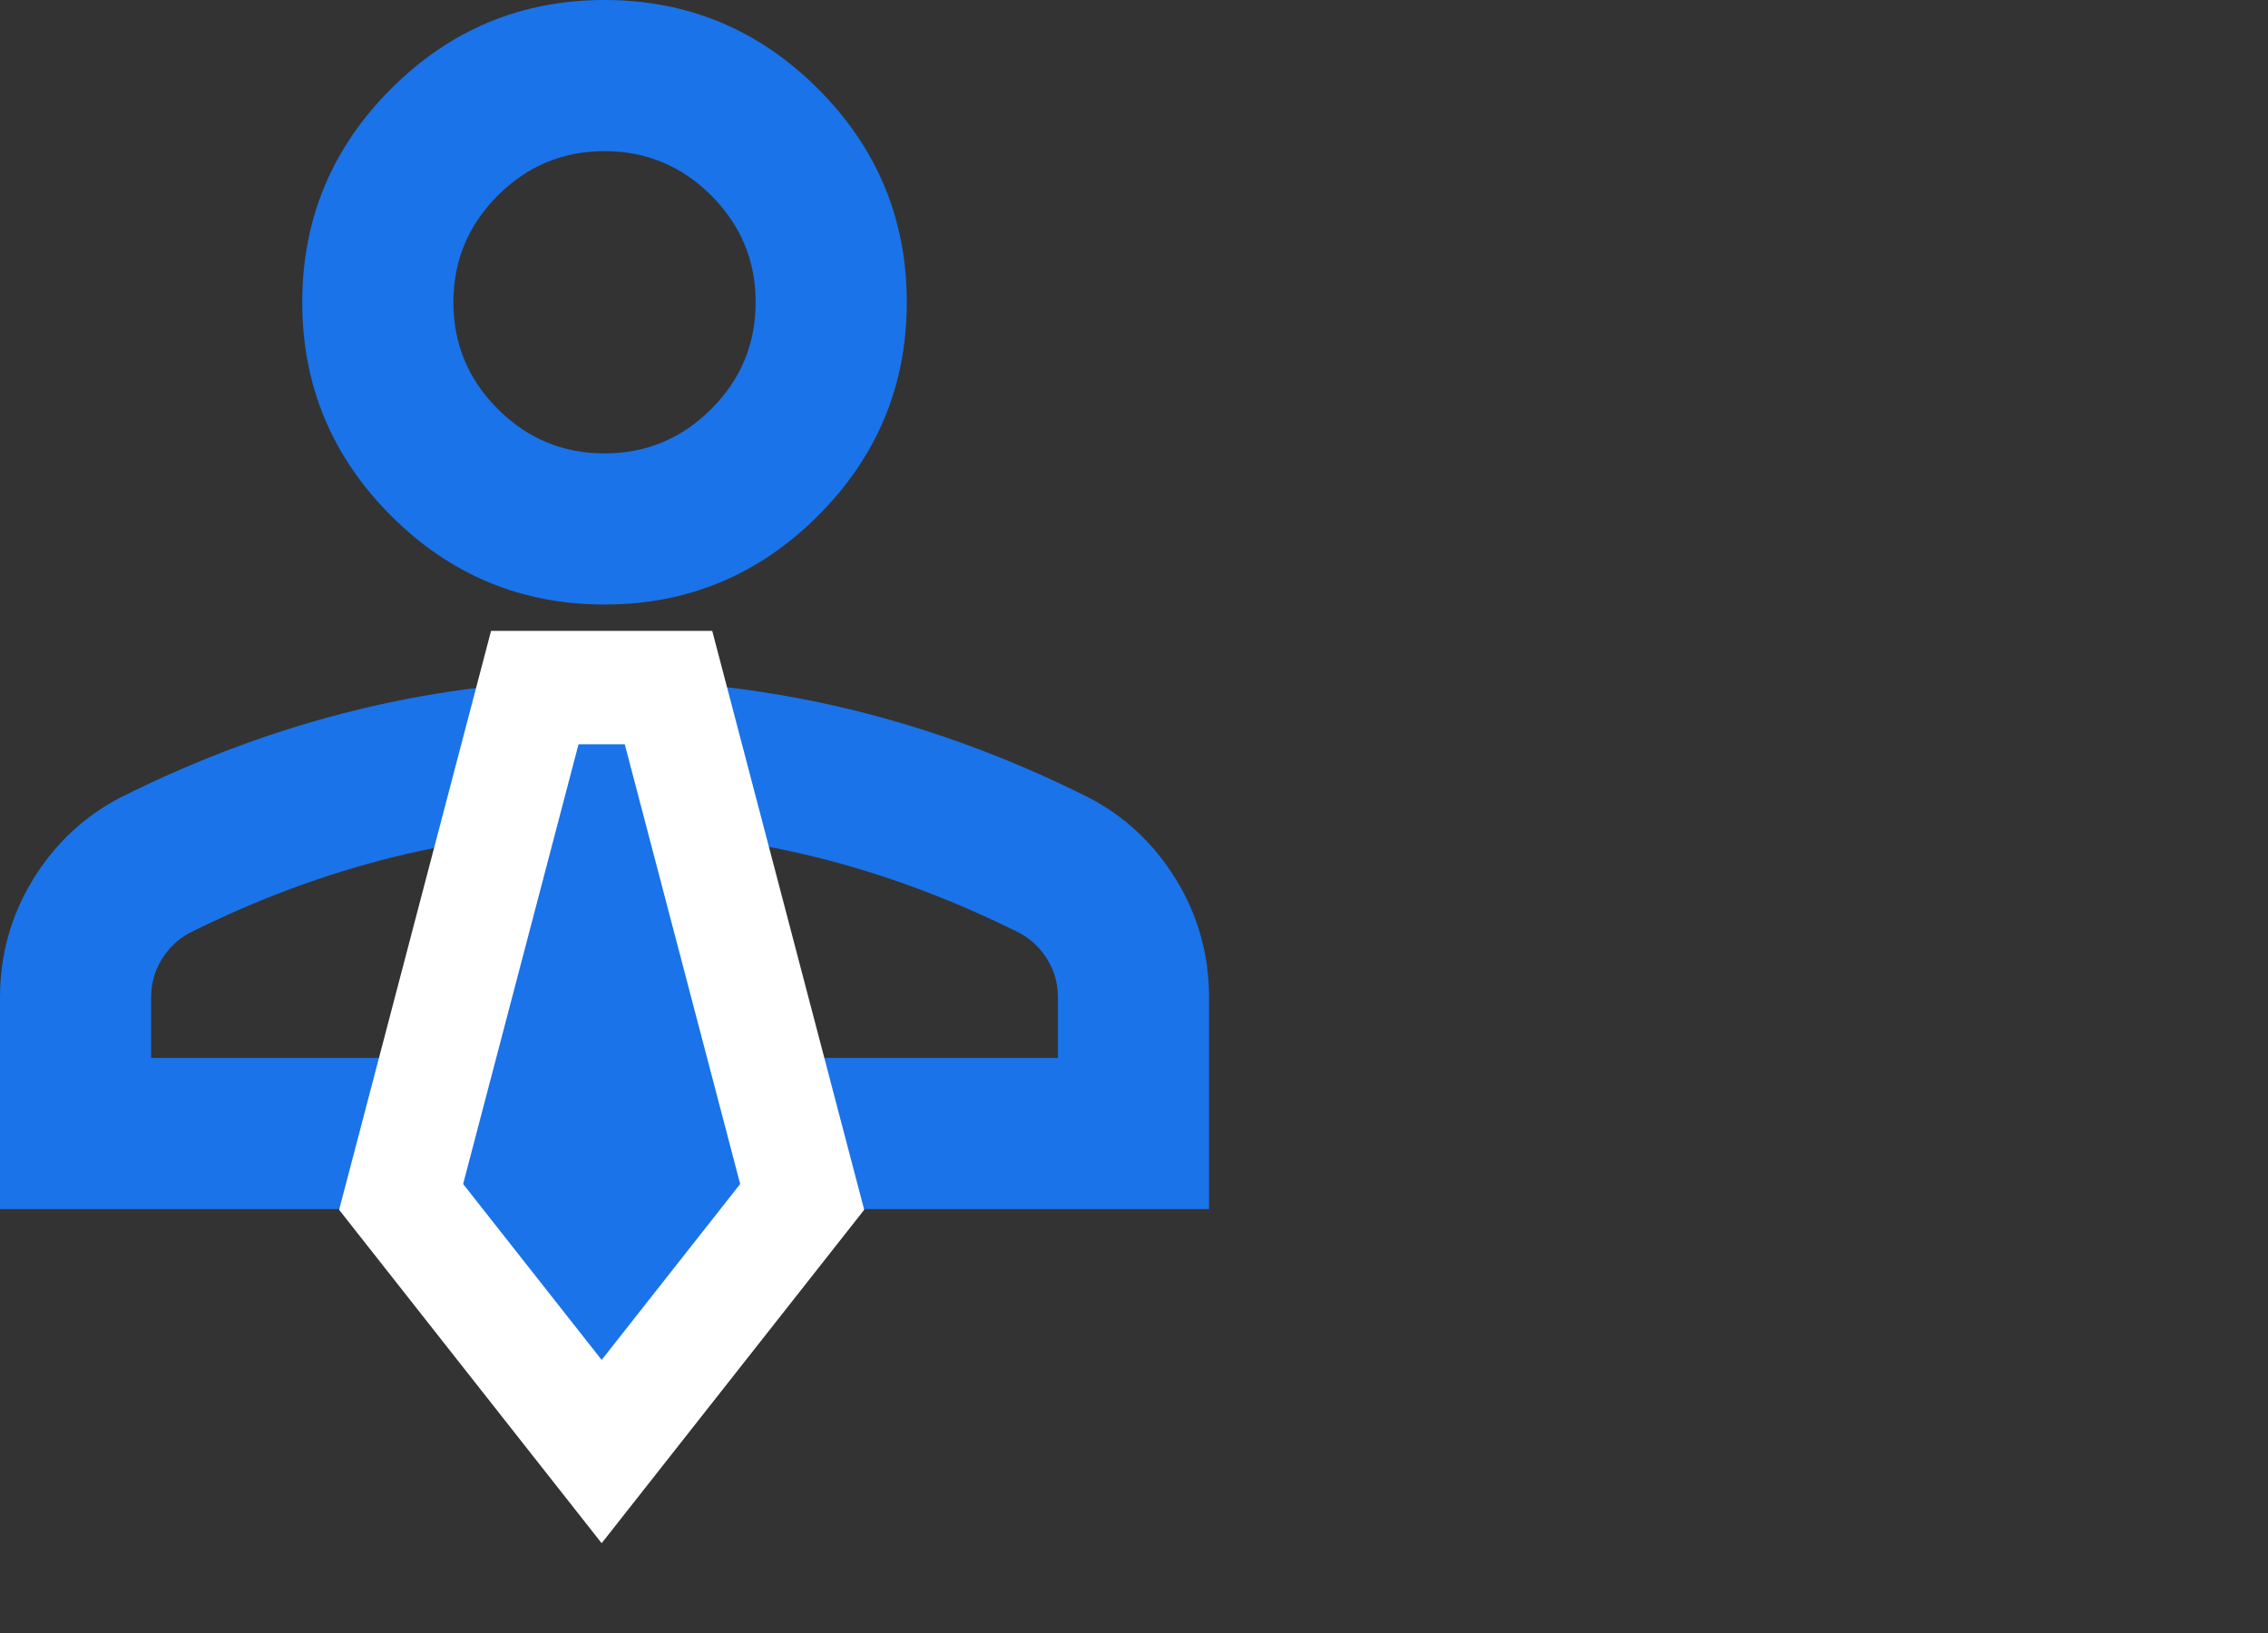
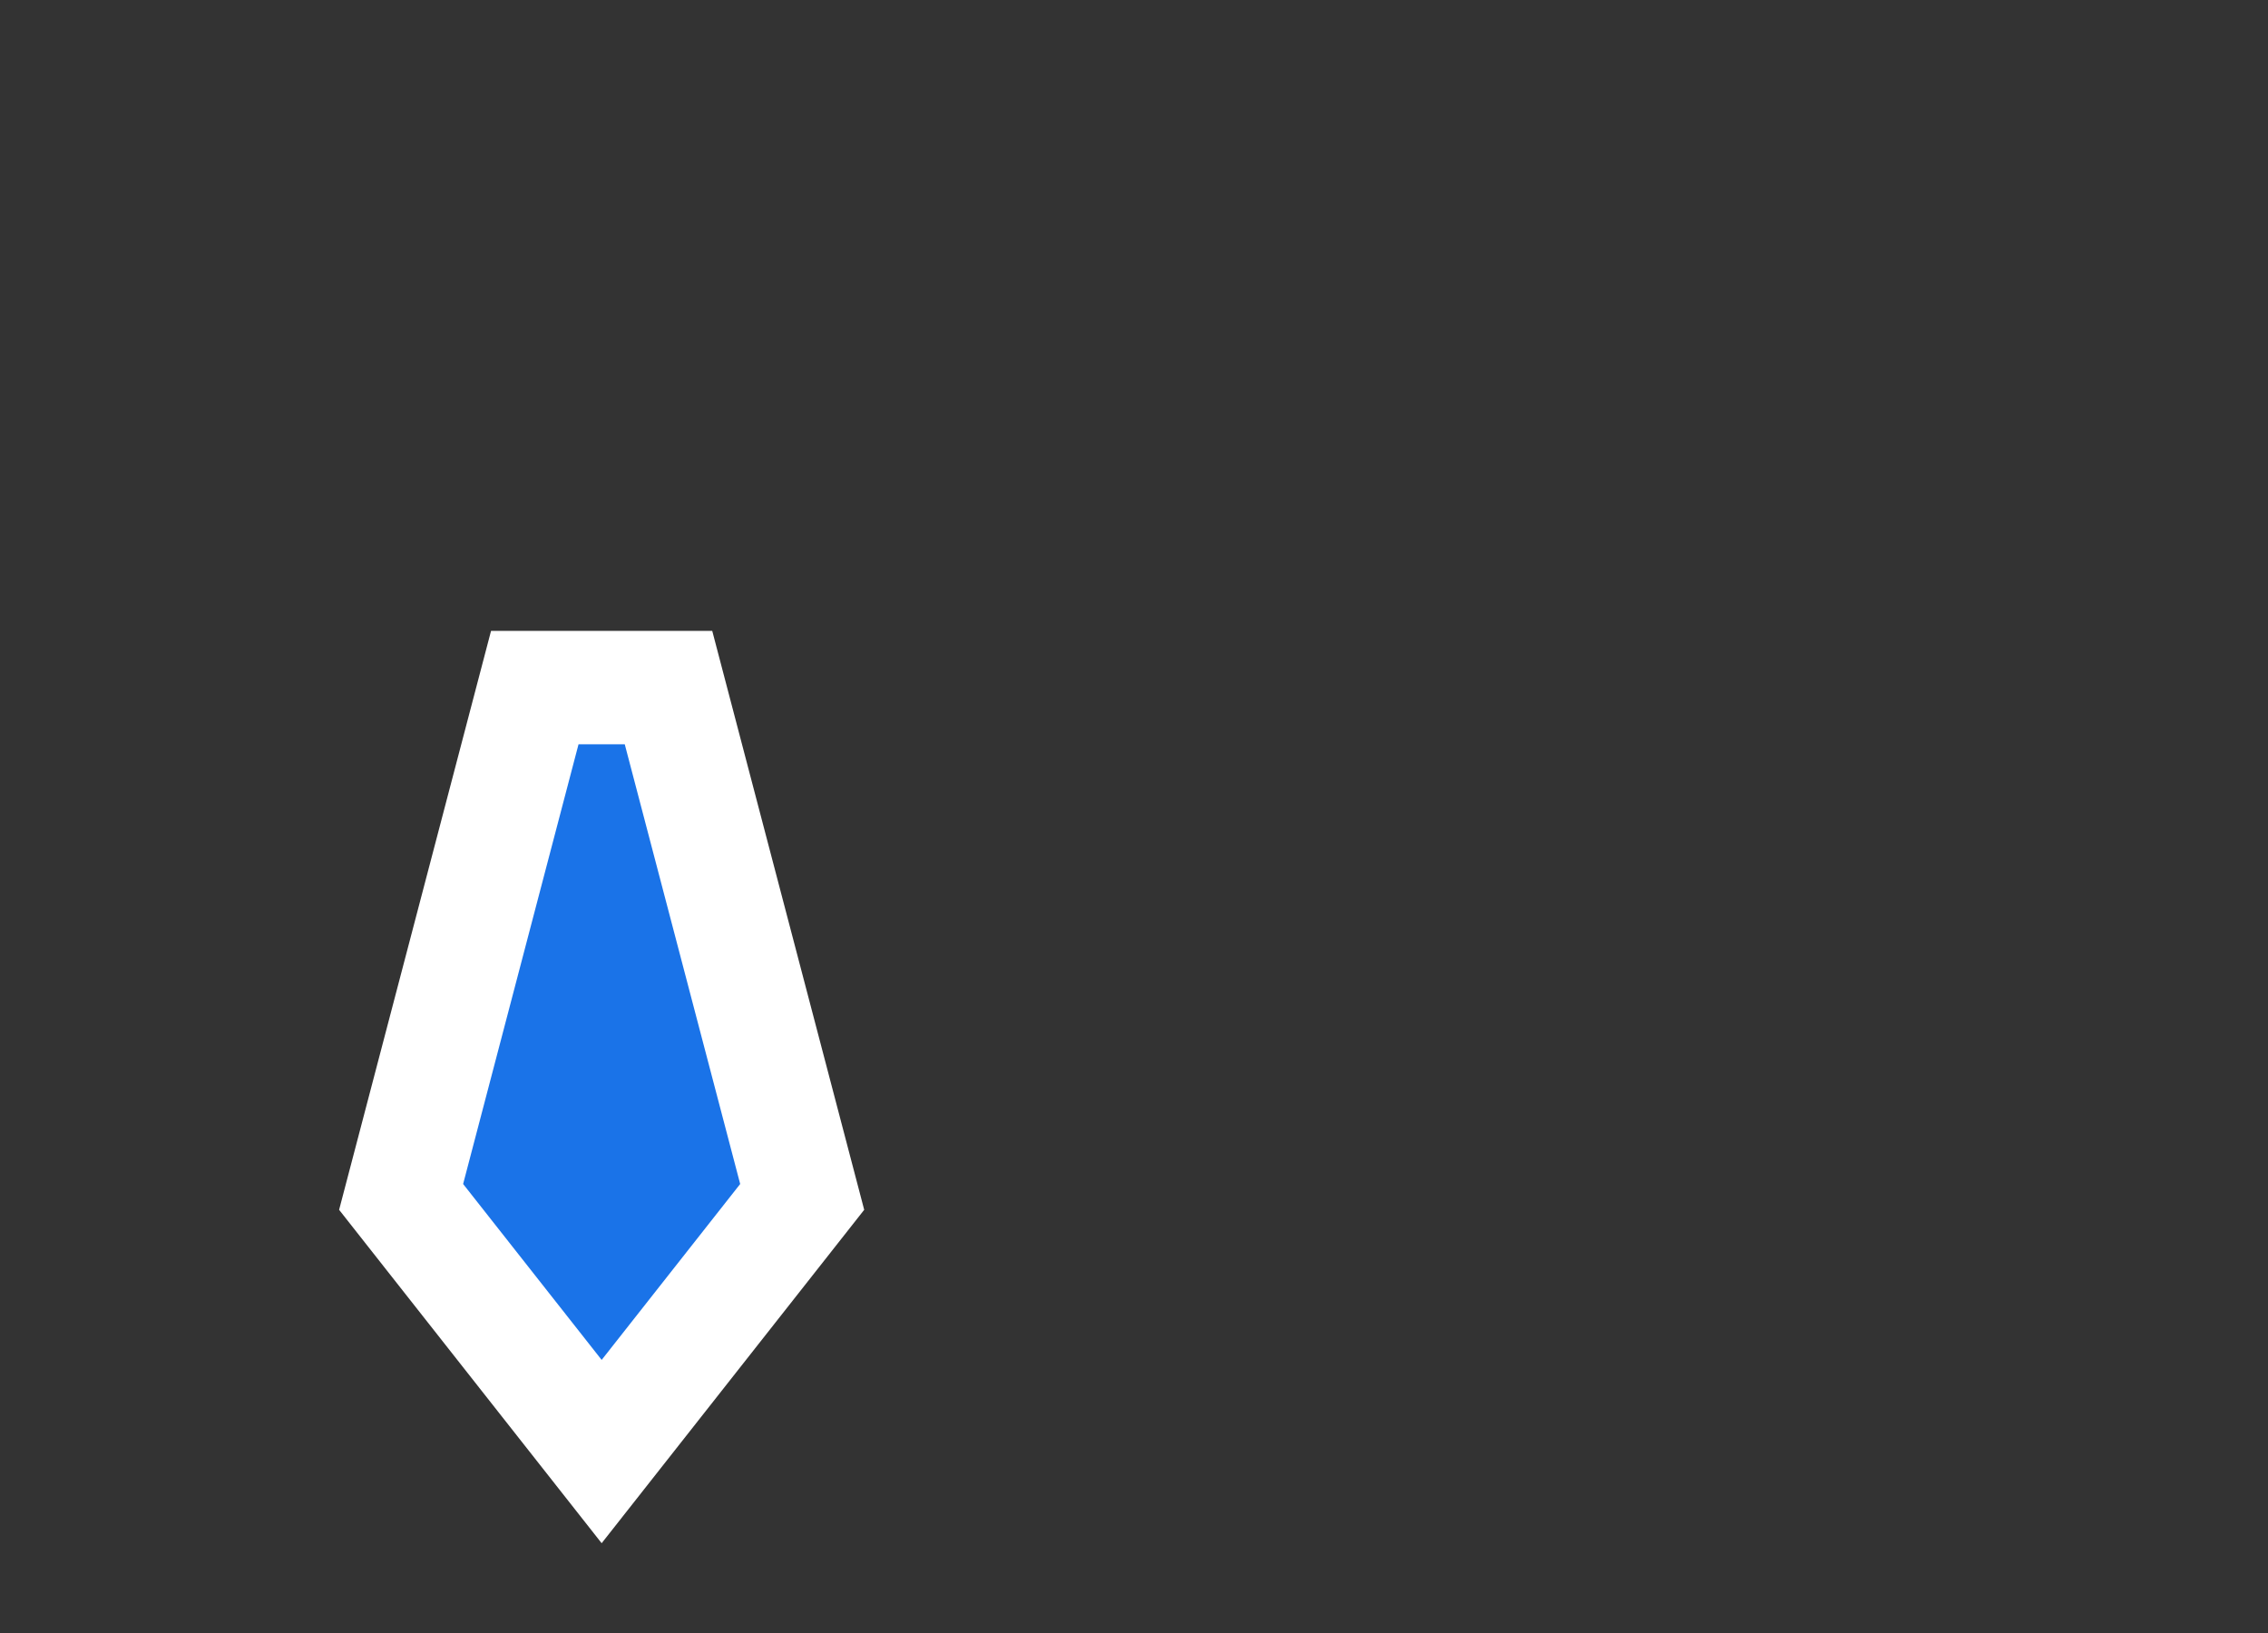
<svg xmlns="http://www.w3.org/2000/svg" width="100" height="72" viewBox="0 0 100 72" fill="none">
  <rect x="0" y="0" width="100" height="72" fill="#333333" stroke="none" />
  <g id="Icon">
    <g id="Group 427319797">
-       <path id="Vector" d="M26.654 26.654C22.989 26.654 19.852 25.349 17.242 22.74C14.632 20.13 13.327 16.992 13.327 13.327C13.327 9.662 14.632 6.525 17.242 3.915C19.852 1.305 22.989 0 26.654 0C30.319 0 33.457 1.305 36.067 3.915C38.677 6.525 39.982 9.662 39.982 13.327C39.982 16.992 38.677 20.13 36.067 22.74C33.457 25.349 30.319 26.654 26.654 26.654ZM0 53.309V43.98C0 42.092 0.486 40.356 1.458 38.774C2.429 37.191 3.721 35.983 5.331 35.151C8.774 33.429 12.272 32.138 15.826 31.277C19.38 30.417 22.989 29.986 26.654 29.986C30.319 29.986 33.929 30.417 37.483 31.277C41.037 32.138 44.535 33.429 47.978 35.151C49.588 35.983 50.88 37.191 51.851 38.774C52.823 40.356 53.309 42.092 53.309 43.98V53.309H0ZM6.664 46.645H46.645V43.98C46.645 43.369 46.493 42.814 46.187 42.314C45.882 41.814 45.479 41.425 44.979 41.148C41.981 39.648 38.954 38.524 35.9 37.774C32.846 37.025 29.764 36.65 26.654 36.65C23.545 36.65 20.463 37.025 17.409 37.774C14.354 38.524 11.328 39.648 8.33 41.148C7.83 41.425 7.427 41.814 7.122 42.314C6.816 42.814 6.664 43.369 6.664 43.98V46.645ZM26.654 19.991C28.487 19.991 30.056 19.338 31.361 18.033C32.666 16.729 33.318 15.16 33.318 13.327C33.318 11.495 32.666 9.926 31.361 8.621C30.056 7.316 28.487 6.664 26.654 6.664C24.822 6.664 23.253 7.316 21.948 8.621C20.643 9.926 19.991 11.495 19.991 13.327C19.991 15.16 20.643 16.729 21.948 18.033C23.253 19.338 24.822 19.991 26.654 19.991Z" fill="#1A73E8" />
      <path id="Vector 502" d="M29.475 30.315H23.58L17.686 52.772L26.528 64L35.37 52.772L29.475 30.315Z" fill="#1A73E8" stroke="white" stroke-width="5" />
    </g>
  </g>
</svg>